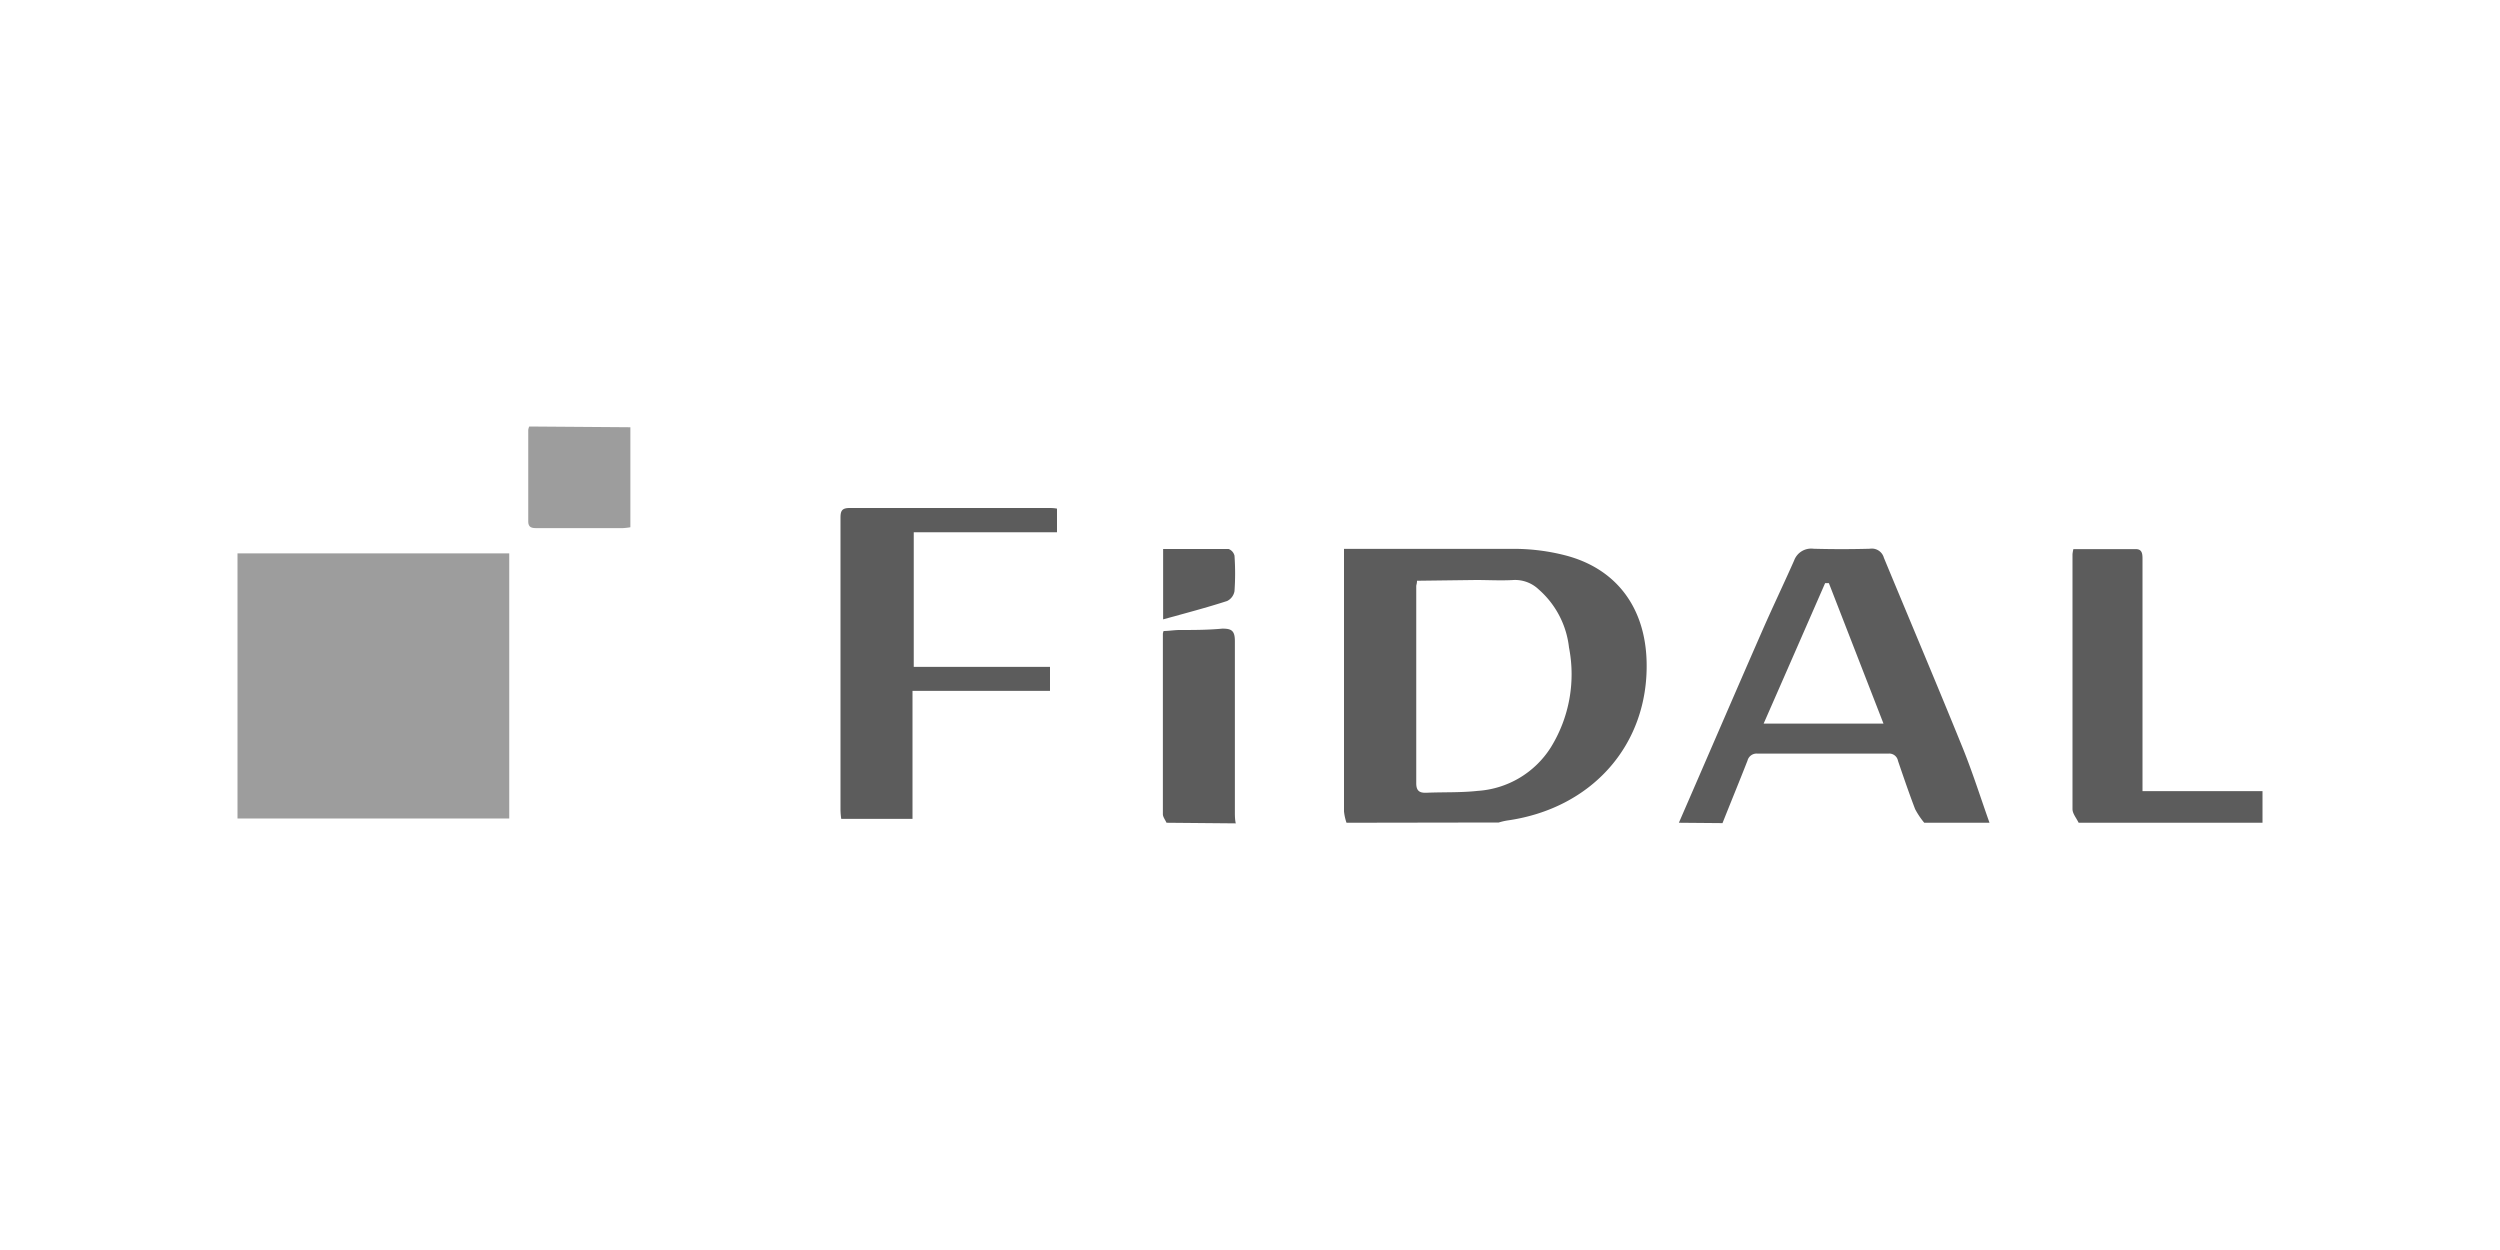
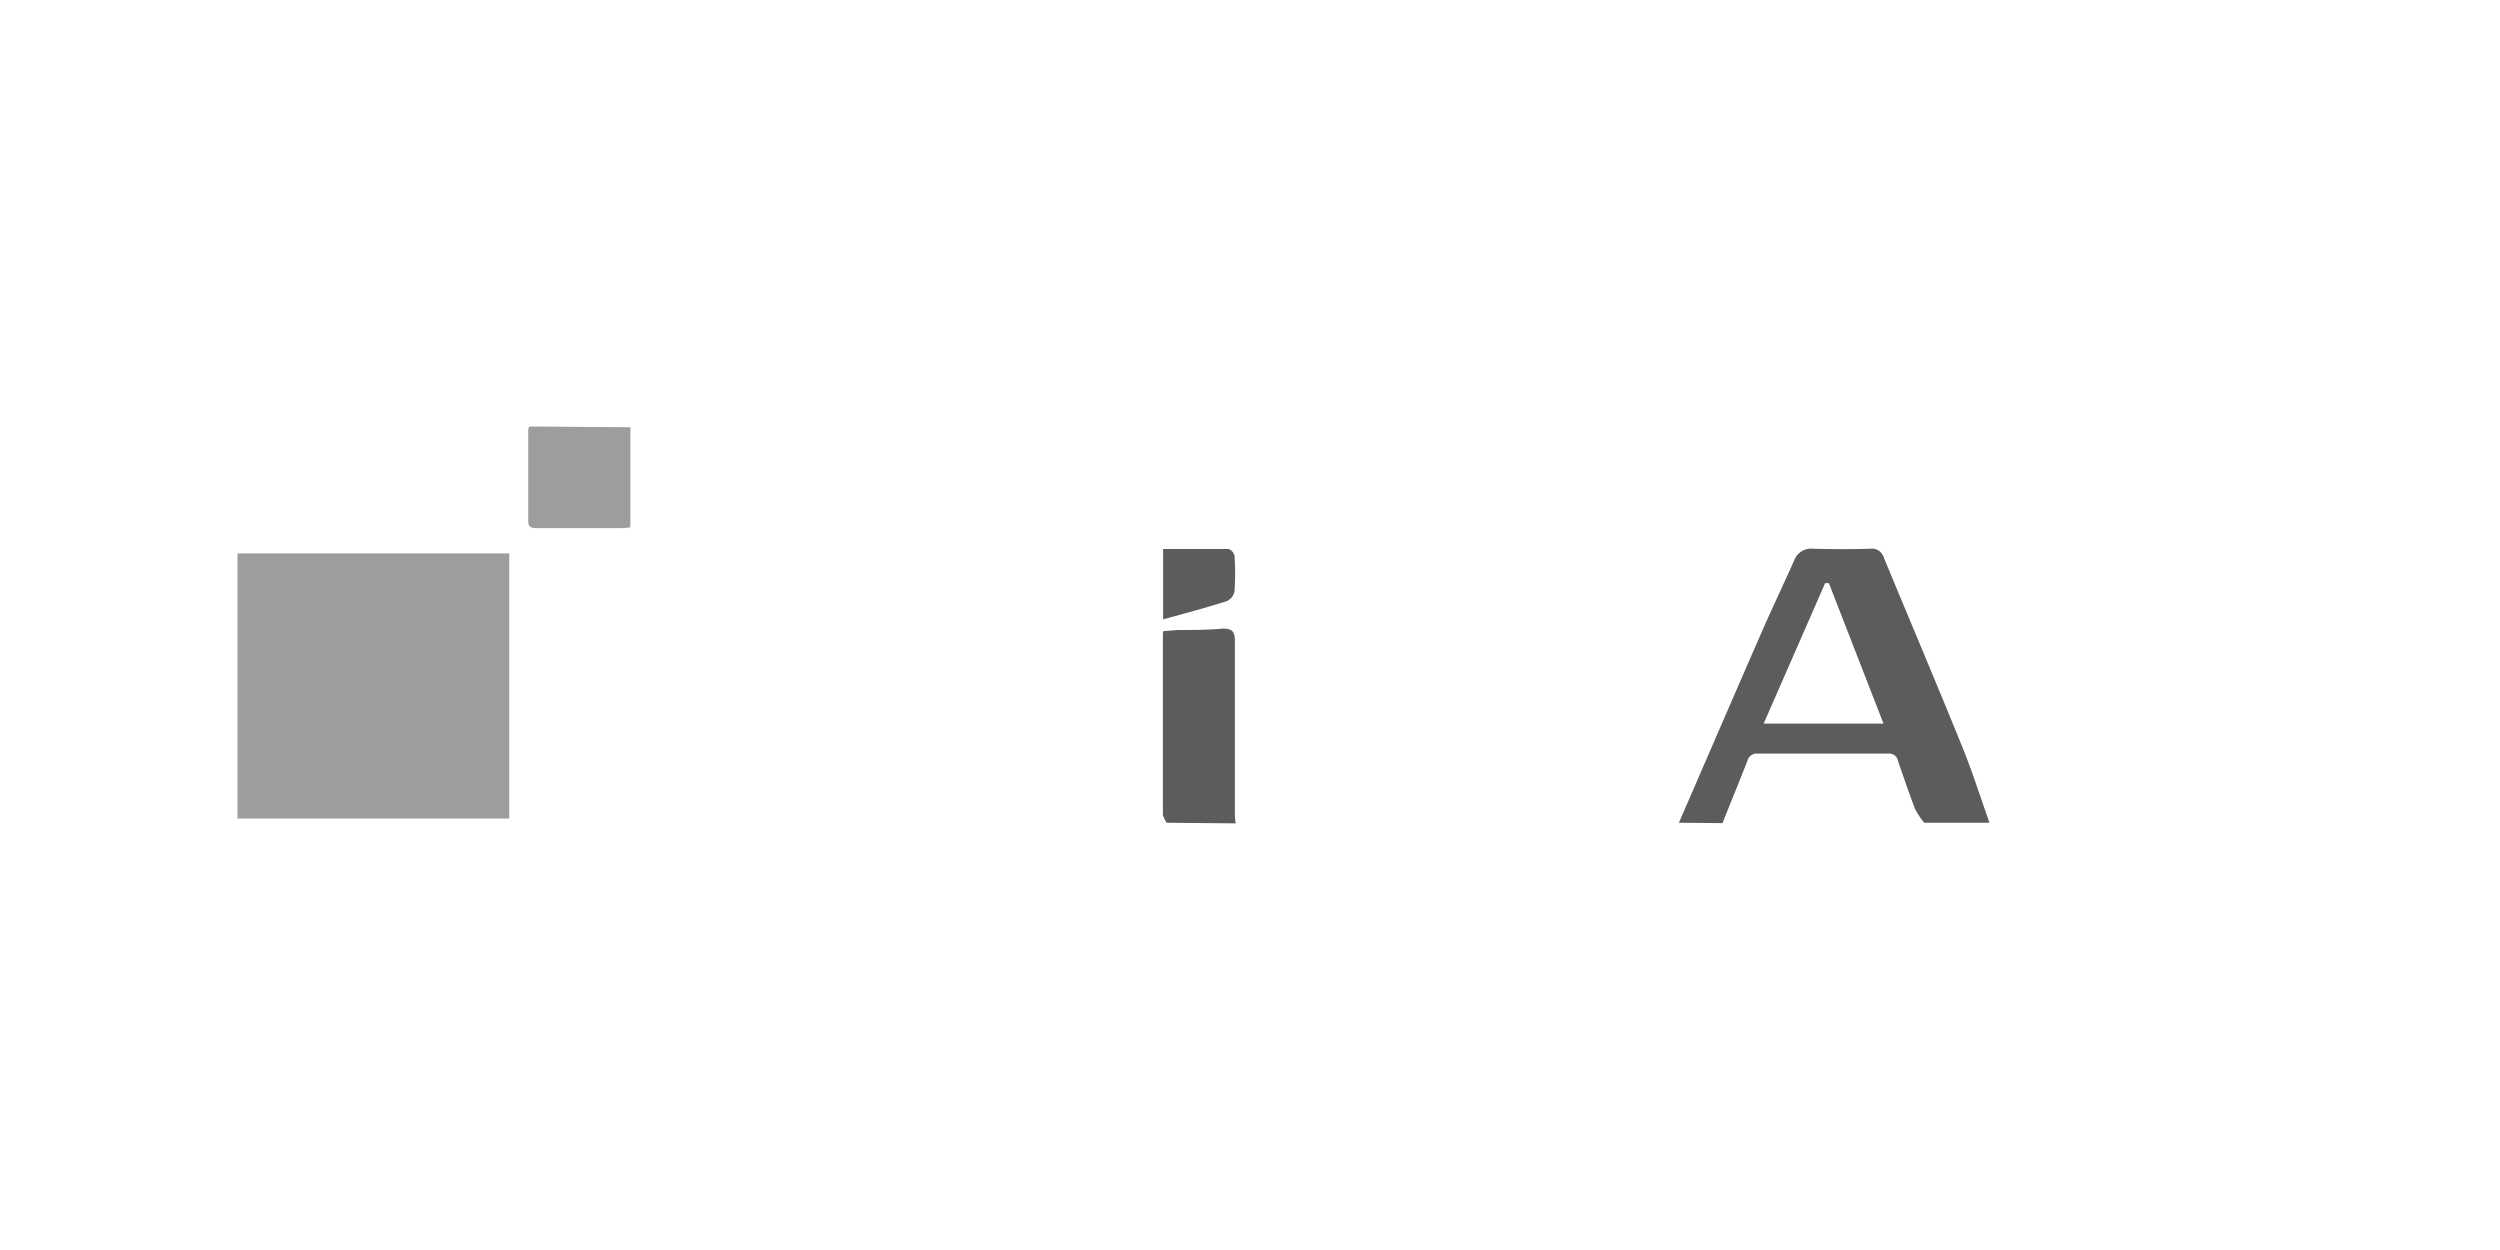
<svg xmlns="http://www.w3.org/2000/svg" id="Calque_1" data-name="Calque 1" viewBox="0 0 200 100">
  <defs>
    <style>.cls-1,.cls-2{fill:#5c5c5c;}.cls-2{opacity:0.6;isolation:isolate;}</style>
  </defs>
-   <path class="cls-1" d="M107.72,65.82a4.12,4.12,0,0,1-.2-.91q0-10.24,0-20.49c0-.13,0-.26,0-.51h.84c4.32,0,8.65,0,13,0a16.5,16.5,0,0,1,3.83.51c4.11,1.05,6.45,4.18,6.54,8.57.14,6.58-4.36,11.69-11.15,12.65a5.17,5.17,0,0,0-.68.16Zm5.64-19.36c0,.23-.06.33-.06.43,0,5.26,0,10.52,0,15.77,0,.61.26.78.81.76,1.37-.06,2.75,0,4.11-.15a7.5,7.5,0,0,0,5.84-3.47,11.12,11.12,0,0,0,1.46-8,7.23,7.23,0,0,0-2.43-4.65,2.73,2.73,0,0,0-2-.75c-1,.06-2,0-3,0Z" />
  <path class="cls-1" d="M134.31,65.82c2.21-5.08,4.4-10.17,6.62-15.24.84-1.93,1.75-3.82,2.6-5.74a1.45,1.45,0,0,1,1.55-.94q2.25.06,4.5,0a1,1,0,0,1,1.13.72c2.07,5,4.19,10,6.24,15.05.82,2,1.48,4.1,2.21,6.15h-5.22a6.29,6.29,0,0,1-.73-1.09c-.49-1.28-.93-2.57-1.37-3.86a.71.71,0,0,0-.78-.58q-5.24,0-10.45,0a.75.75,0,0,0-.81.56c-.65,1.66-1.33,3.31-2,5Zm12-19.17-.3,0c-1.63,3.73-3.26,7.46-4.92,11.24h9.59Z" />
-   <path class="cls-1" d="M166.29,65.82c-.17-.36-.49-.73-.49-1.09,0-6.8,0-13.6,0-20.4a3.41,3.41,0,0,1,.07-.4c1.68,0,3.36,0,5,0,.51,0,.53.4.53.79,0,1.34,0,2.68,0,4V63.29H181v2.53Z" />
  <path class="cls-1" d="M93.32,65.82c-.1-.23-.29-.46-.29-.69,0-4.81,0-9.62,0-14.43a.81.81,0,0,1,.06-.22c.39,0,.8-.07,1.22-.08,1.16,0,2.32,0,3.48-.11.72,0,1,.15,1,1,0,4.55,0,9.1,0,13.64,0,.31,0,.62.07.94Z" />
  <path class="cls-2" d="M40.74,65.48H19V44.27H40.74Z" />
-   <path class="cls-1" d="M73,55.27V65.51h-5.7a5.36,5.36,0,0,1-.06-.69c0-7.8,0-15.6,0-23.41,0-.56.13-.77.74-.77,5.3,0,10.6,0,15.9,0,.21,0,.42,0,.68.05v1.89H73.1V53.35H84v1.92Z" />
  <path class="cls-2" d="M50.43,34.18v8a4.71,4.71,0,0,1-.62.07H43c-.39,0-.74,0-.74-.54,0-2.44,0-4.88,0-7.32a1,1,0,0,1,.08-.27Z" />
  <path class="cls-1" d="M93.05,49.55V43.92c1.78,0,3.51,0,5.24,0a.76.76,0,0,1,.47.54,20.56,20.56,0,0,1,0,2.83,1.08,1.08,0,0,1-.59.79C96.5,48.62,94.82,49.06,93.05,49.55Z" />
</svg>